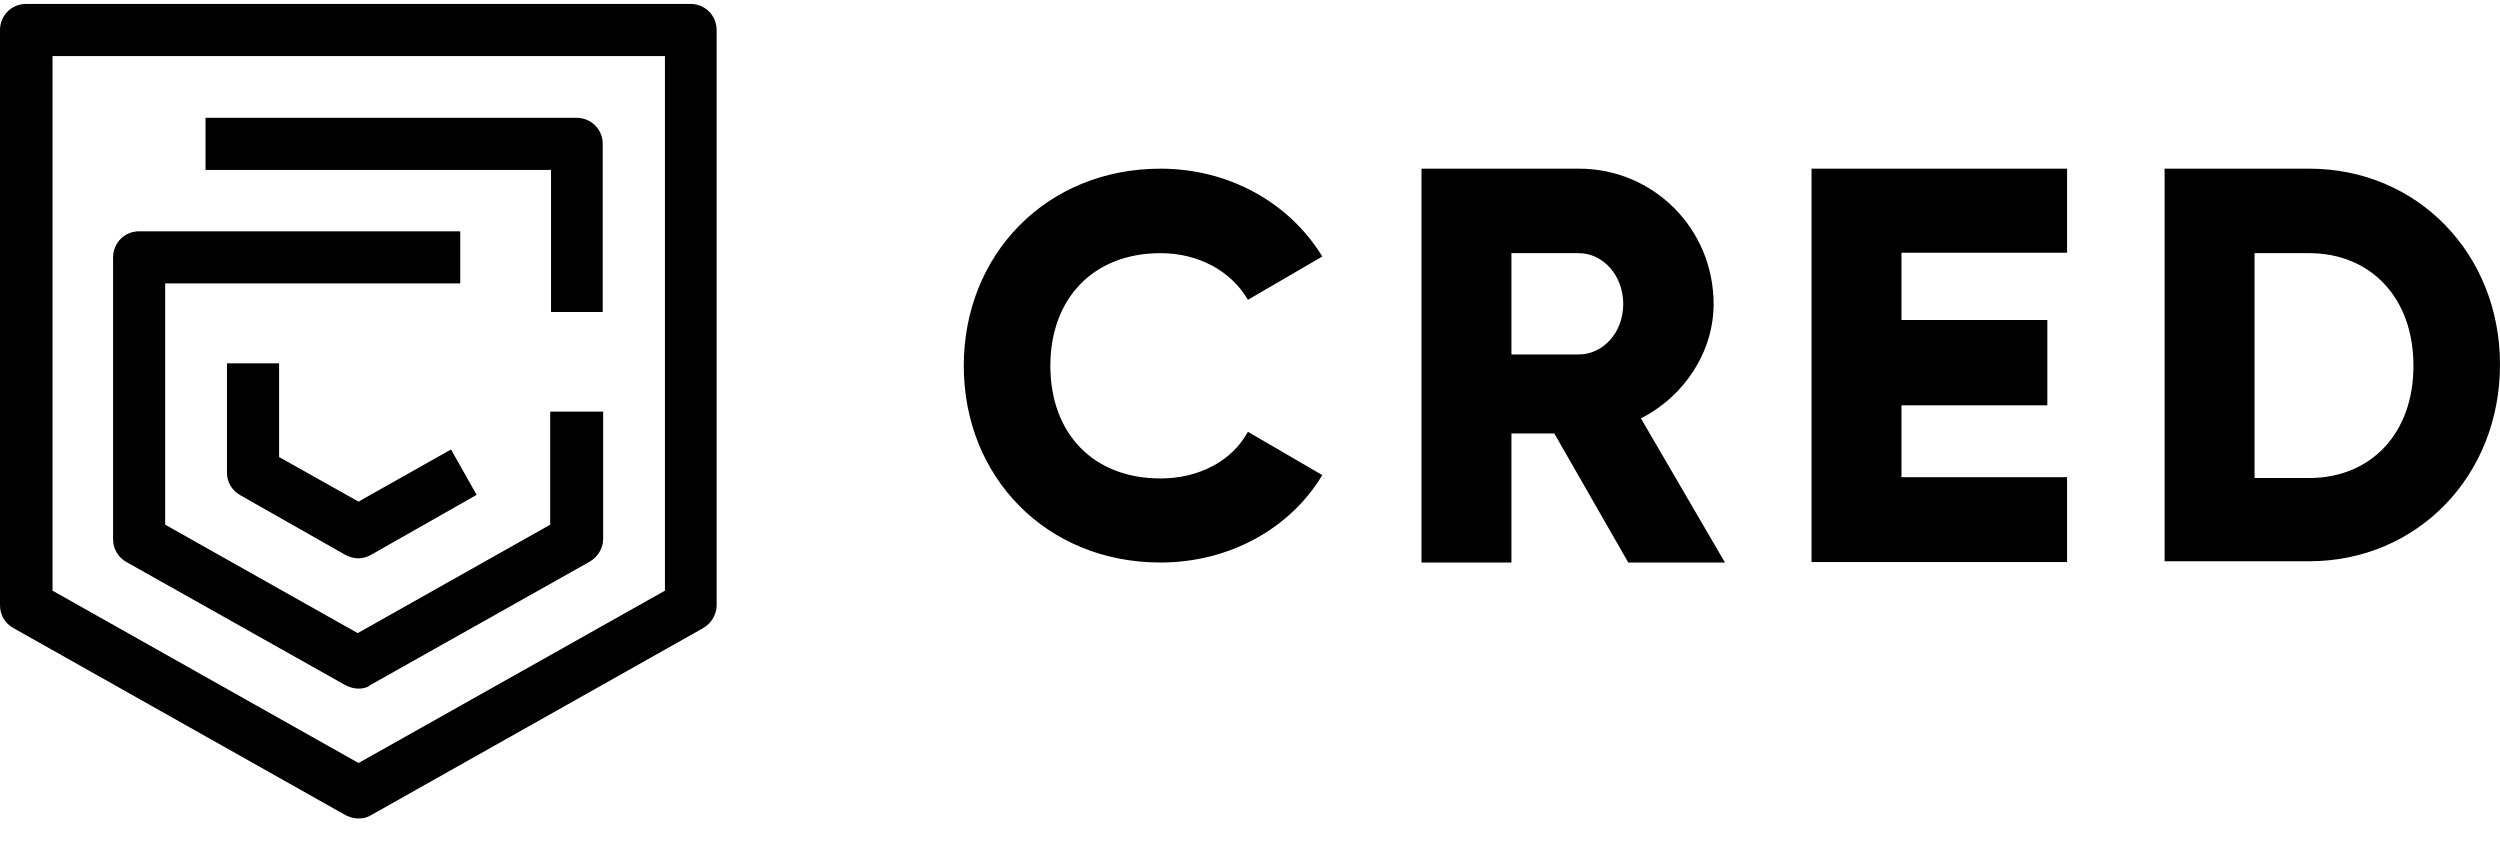
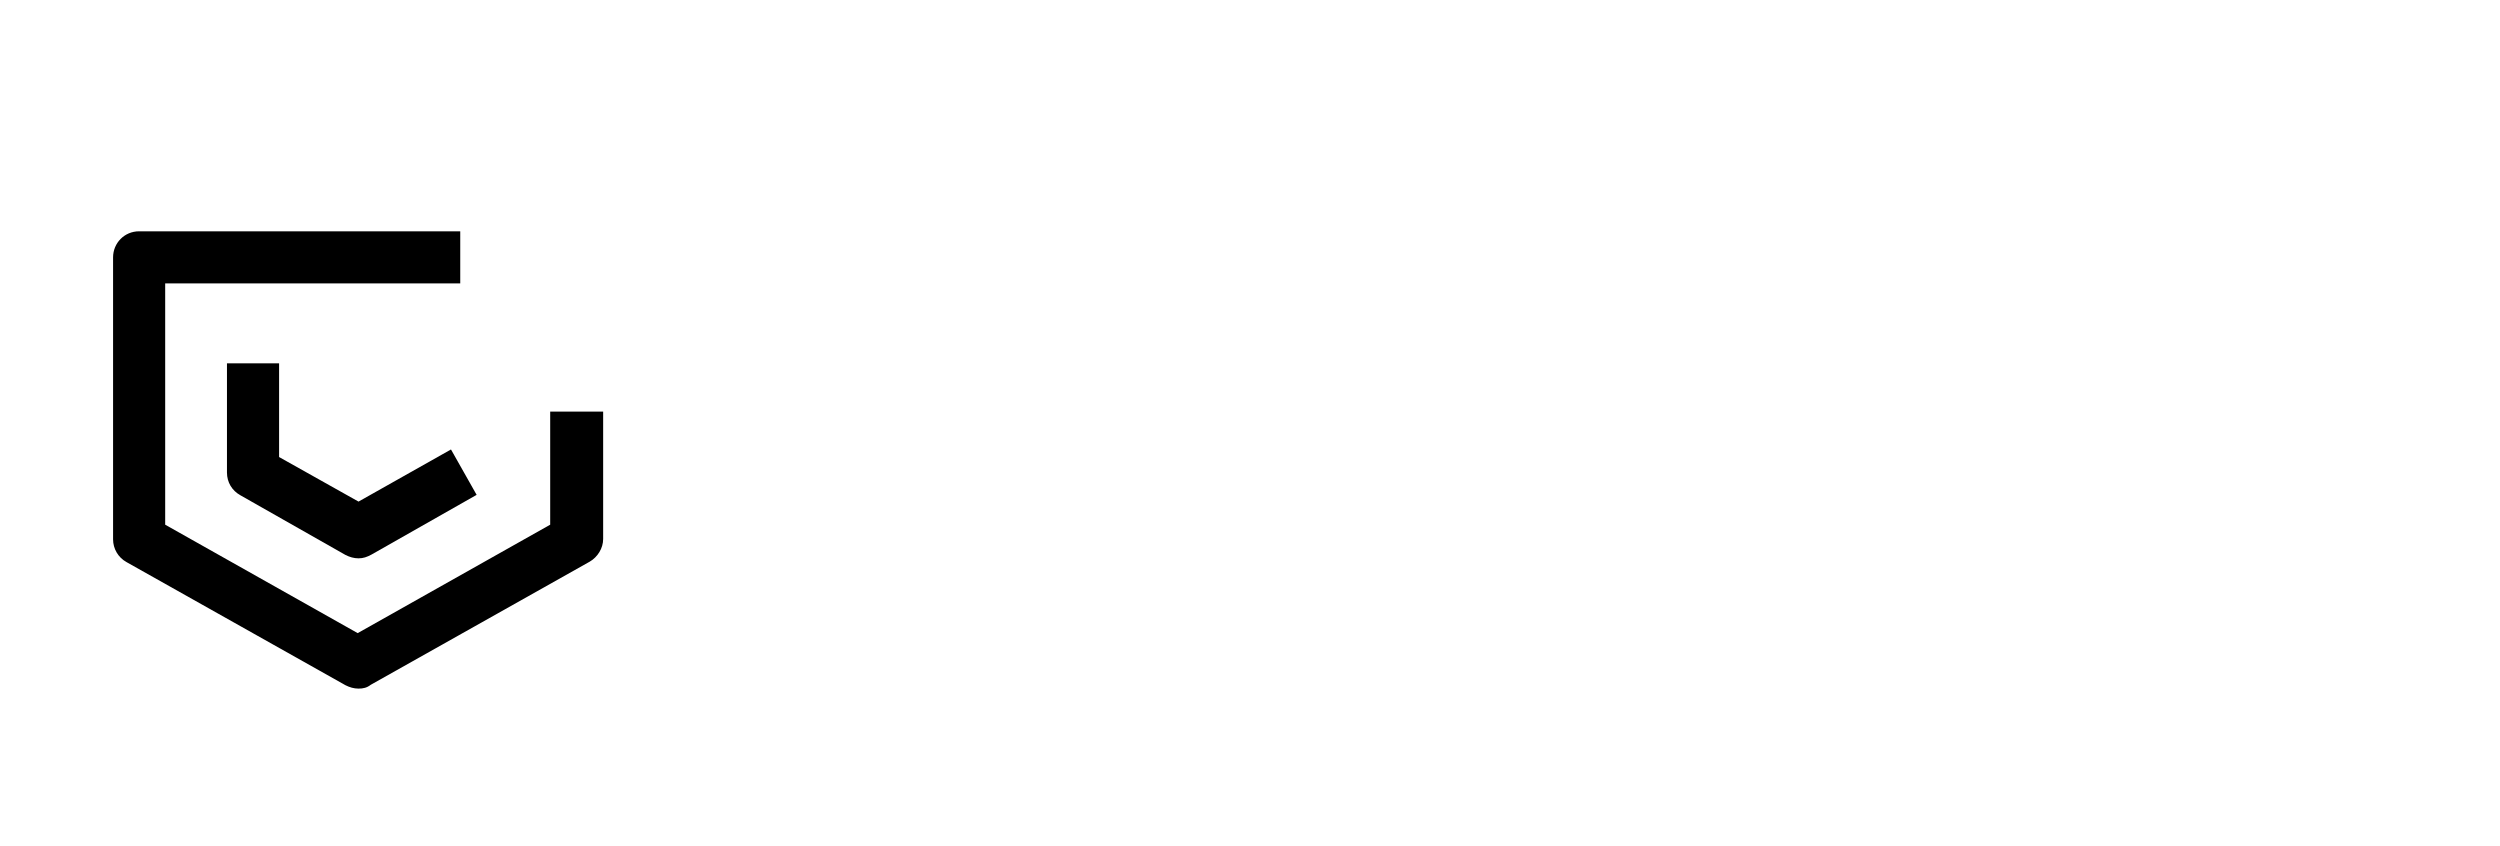
<svg xmlns="http://www.w3.org/2000/svg" width="192" height="65" viewBox="0 0 192 65" fill="none">
  <g clip-path="url(#clip0_48_2739)">
-     <path d="M27.535 62.86C27.18 62.86 26.857 62.763 26.534 62.602L1.033 48.237C0.387 47.882 0 47.236 0 46.494V2.303C0 1.206 0.872 0.302 2.001 0.302H53.036C54.133 0.302 55.037 1.173 55.037 2.303V46.494C55.037 47.204 54.617 47.882 54.004 48.237L28.503 62.602C28.18 62.795 27.89 62.86 27.535 62.86ZM4.035 45.364L27.535 58.599L51.067 45.364V4.304H4.035V45.364Z" fill="black" />
    <path d="M27.535 42.88C27.18 42.88 26.857 42.783 26.534 42.621L18.464 38.038C17.819 37.682 17.431 37.037 17.431 36.294V27.902H21.434V35.1L27.535 38.522L34.636 34.519L36.605 38.005L28.535 42.589C28.18 42.783 27.89 42.88 27.535 42.88Z" fill="black" />
    <path d="M27.535 52.885C27.18 52.885 26.857 52.788 26.534 52.626L9.717 43.169C9.071 42.813 8.684 42.136 8.684 41.425V19.766C8.684 18.668 9.555 17.764 10.685 17.764H35.347V21.767H12.686V40.296L27.47 48.624L42.255 40.296V31.612H46.322V41.393C46.322 42.103 45.902 42.781 45.289 43.136L28.471 52.594C28.181 52.82 27.89 52.885 27.535 52.885Z" fill="black" />
-     <path d="M46.322 23.962H42.319V13.051H15.785V9.049H44.288C45.386 9.049 46.289 9.92 46.289 11.05V23.962H46.322ZM74.018 28.094C74.018 19.54 80.377 12.954 89.125 12.954C94.386 12.954 99.035 15.569 101.552 19.701L95.839 23.026C94.548 20.799 92.03 19.443 89.125 19.443C83.992 19.443 80.668 22.897 80.668 28.094C80.668 33.323 83.992 36.745 89.125 36.745C92.062 36.745 94.612 35.421 95.839 33.162L101.552 36.486C99.099 40.586 94.419 43.201 89.125 43.201C80.377 43.201 74.018 36.648 74.018 28.094ZM158.752 36.712V43.168H139.126V12.954H158.752V19.41H146.034V24.575H157.235V31.128H146.034V36.648H158.752V36.712ZM126.021 32.129C129.345 30.45 131.605 27.029 131.605 23.349C131.605 17.57 126.989 12.954 121.275 12.954H109.17V43.201H116.078V33.291H119.371L125.052 43.201H132.476L126.021 32.129ZM121.243 27.222H116.078V19.443H121.243C123.115 19.443 124.665 21.154 124.665 23.349C124.665 25.544 123.115 27.222 121.243 27.222ZM177.345 12.954H166.241V43.104H177.345C185.641 43.104 192 36.551 192 27.997C192 19.507 185.674 12.954 177.345 12.954ZM177.345 36.712H173.149V19.443H177.345C182.058 19.443 185.351 22.864 185.351 28.061C185.383 33.226 182.123 36.712 177.345 36.712Z" fill="black" />
  </g>
  <defs>
    <clipPath id="clip0_48_2739">
      <rect width="192" height="64" fill="white" transform="translate(0 0.302)" />
    </clipPath>
  </defs>
</svg>